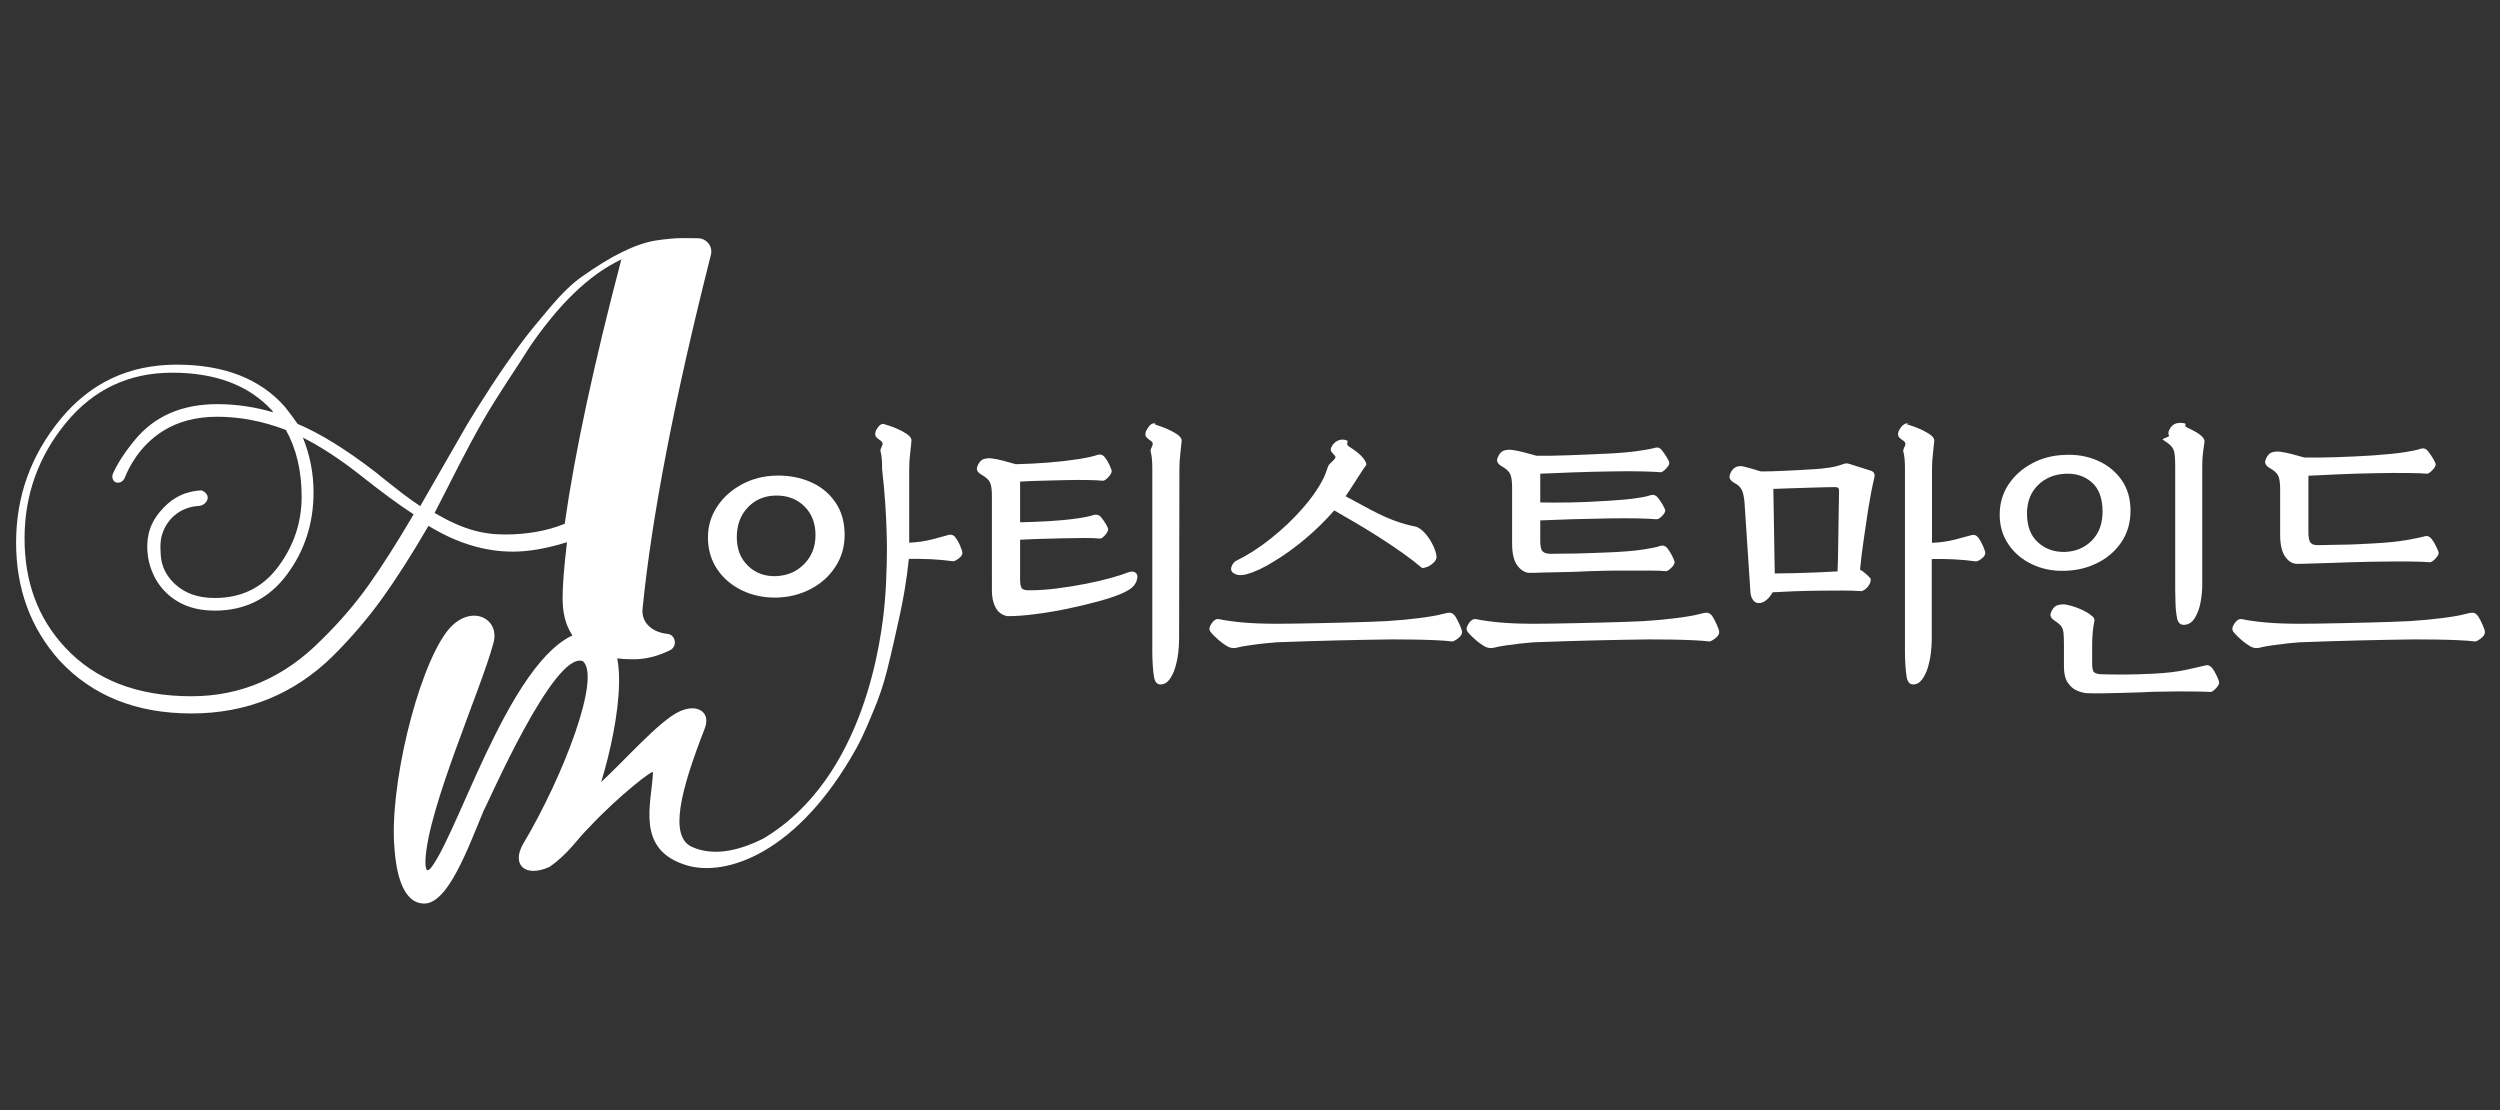
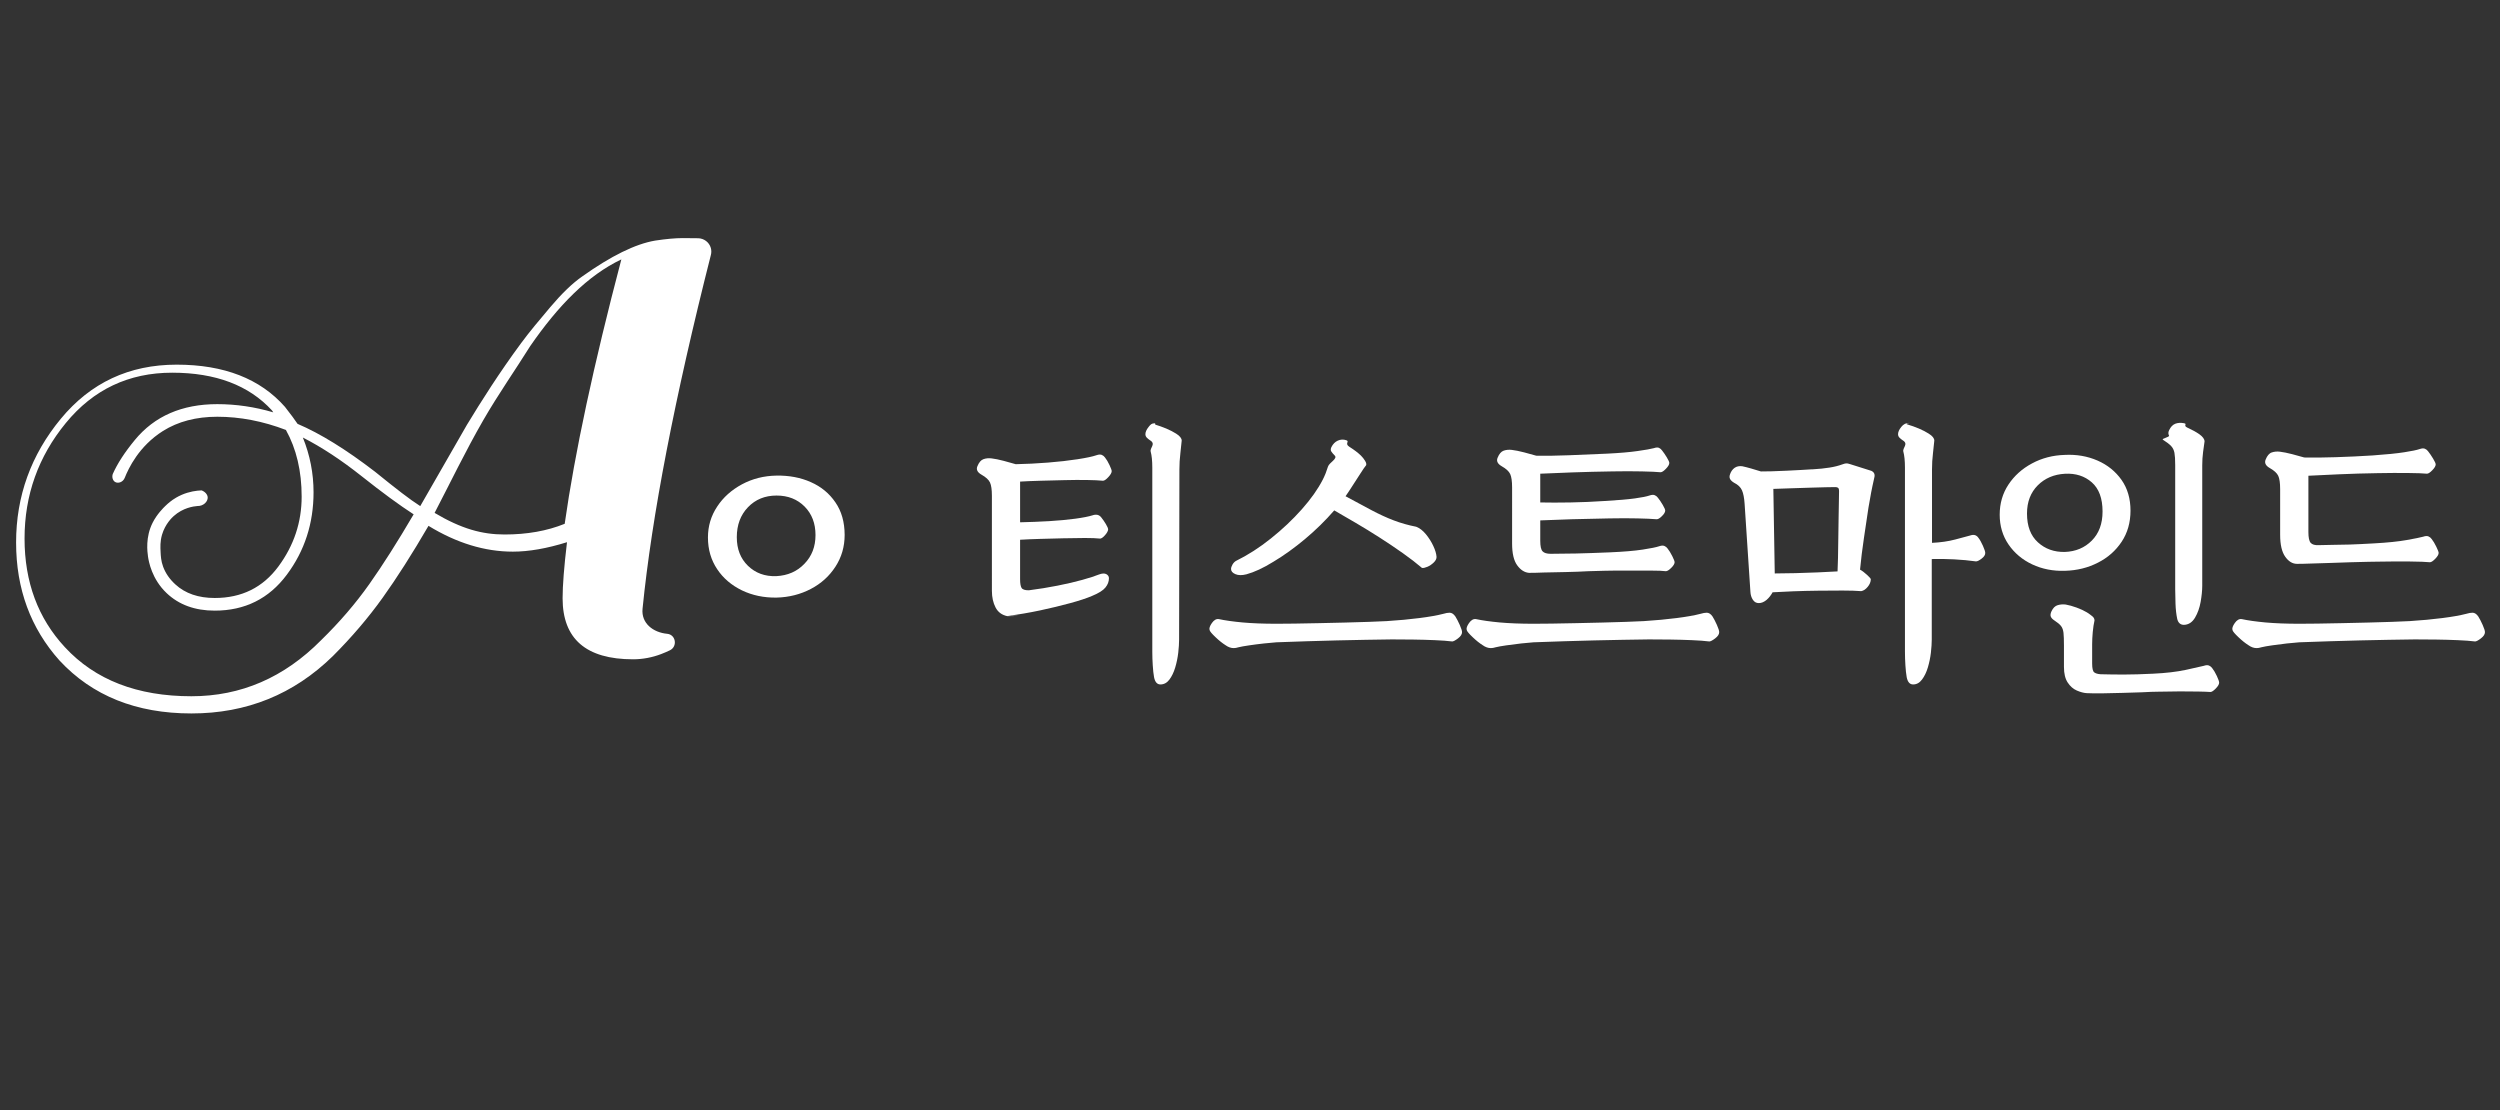
<svg xmlns="http://www.w3.org/2000/svg" version="1.1" id="레이어_1" x="0px" y="0px" viewBox="0 0 500 222" style="enable-background:new 0 0 500 222;" xml:space="preserve">
  <rect x="0" y="0" width="500" height="222" fill="#333333" stroke="none" />
  <style type="text/css">
	.st0{fill:#FFFFFF;}
</style>
  <g>
    <g>
      <path class="st0" d="M167.08,100.47c-1.21-1.78-2.85-3.14-4.9-4.04c-2.05-0.92-4.35-1.35-6.87-1.31    c-2.52,0.04-4.82,0.62-6.91,1.74c-2.09,1.13-3.75,2.6-4.96,4.45c-1.23,1.85-1.85,3.9-1.85,6.19c0,2.4,0.62,4.51,1.85,6.34    c1.21,1.82,2.87,3.22,4.96,4.24c2.09,1,4.39,1.48,6.91,1.44c2.52-0.06,4.82-0.66,6.87-1.74c2.05-1.07,3.69-2.56,4.9-4.43    c1.23-1.89,1.85-4,1.85-6.38C168.92,104.41,168.31,102.25,167.08,100.47z M160.89,112.75c-1.46,1.54-3.34,2.36-5.64,2.48    c-2.28,0.08-4.16-0.62-5.66-2.07c-1.5-1.46-2.23-3.36-2.23-5.72c0-2.44,0.74-4.43,2.23-5.99c1.5-1.56,3.4-2.34,5.72-2.34    c2.3,0,4.16,0.74,5.62,2.21c1.46,1.48,2.17,3.38,2.17,5.7C163.1,109.33,162.36,111.24,160.89,112.75z" />
    </g>
    <g>
-       <path class="st0" d="M173.52,144.96c-0.68,1.6-1.41,3.17-2.25,4.69c-11.71,21.09-26.09,25.72-33.84,23.44    c-10.48-3.08-7.07-12.48-6.84-18.54c0.53-1.17-7.01,4.78-12.55,10.7c-2.83,2.79-4.29,5.45-8.16,8.14    c-4.92,2.19-7.65-0.47-5.23-4.65c8.16-13.72,15.58-33.36,11.93-36.5c-5.76-2.21-19.05,28.58-19.89,29.98    c-3.14,7.57-7.11,18.49-11.83,18.49c-4.49,0-5.64-6.62-5.95-10.83c-1.17-12.08,4.49-35.68,10.46-43.57    c4.49-5.82,10.76-2.79,9.31,2.32c-2.52,9.41-13.08,32.89-13.59,43.34c0,0.7-0.12,3.26,1.25,1.41c5.97-8.04,17.47-47.2,32.01-47.2    c8.37,0,5.56,18.13,1.89,30.22c4.92-4.53,11.6-12.2,15.58-14.07c3.67-1.74,6.4,0.12,5.13,3.36c-4.9,12.57-7.17,21.61-2.54,23.7    c4.82,2.17,10.39,0.26,14.21-1.65c20.59-12.21,23.71-40.69,24.3-46.94c0.53-5.65,0.46-11.94,0.46-11.94    c-0.01-0.81-0.05-3.83-0.31-7.82c-0.16-2.5-0.38-4.9-0.65-7.19v-0.35c0-1.37-0.1-2.42-0.31-3.2c-0.23-0.78,1.11-1.54-0.14-2.28    c-0.23-0.14-0.43-0.33-0.64-0.51c-0.18-0.21-0.29-0.43-0.29-0.7c0-0.43,0.2-0.92,0.64-1.46c0.1-0.12,0.2-0.27,0.37-0.37    c0.1-0.06,0.1-0.04,0.31-0.16c0.04-0.02,0.08-0.04,0.16-0.04c0.06-0.02,0.1,0,0.14,0c0.23,0.06,0.29,0.08,0.29,0.08    c0.88,0.31,1.05,0.29,2.26,0.8c0.78,0.33,1.44,0.68,1.99,1.03c0.74,0.47,1.09,0.92,1.09,1.39c-0.02,0.51-0.12,1.33-0.25,2.46    c-0.14,1.15-0.2,2.26-0.2,3.3v14.7c1.7-0.08,3.26-0.31,4.65-0.68c1.39-0.37,2.36-0.62,2.89-0.78c0.43-0.16,0.78-0.18,1.05-0.08    c0.29,0.08,0.49,0.25,0.64,0.49c0.33,0.39,0.64,0.92,0.94,1.62c0.31,0.7,0.47,1.19,0.47,1.46c0,0.39-0.25,0.76-0.74,1.13    s-0.86,0.55-1.13,0.55c-1.35-0.18-2.83-0.33-4.39-0.41c-1.58-0.06-3.06-0.08-4.45-0.06c-0.45,4.28-1.1,7.94-1.73,10.86    c-0.74,3.43-1.72,7.84-2.64,11.48c-0.71,2.84-1.66,5.61-2.81,8.3L173.52,144.96z" />
-     </g>
+       </g>
    <g>
-       <path class="st0" d="M201.46,123.23c-1.09-0.23-1.87-0.81-2.35-1.74c-0.48-0.93-0.73-2.03-0.73-3.31V99.17    c0-1.24-0.13-2.13-0.38-2.67c-0.25-0.54-0.82-1.07-1.71-1.57c-0.81-0.46-1.09-1.03-0.81-1.68c0.31-0.77,0.72-1.25,1.22-1.42    c0.5-0.18,1.05-0.22,1.63-0.15c0.66,0.08,1.46,0.24,2.41,0.49c0.95,0.25,1.75,0.47,2.41,0.67c2.09-0.04,4.23-0.15,6.42-0.32    c2.19-0.17,4.16-0.4,5.93-0.67c1.76-0.27,3.03-0.54,3.81-0.81c0.42-0.15,0.77-0.17,1.05-0.06c0.27,0.12,0.48,0.29,0.64,0.52    c0.31,0.39,0.61,0.89,0.9,1.51c0.29,0.62,0.44,1.03,0.44,1.22c0,0.31-0.22,0.71-0.67,1.19c-0.44,0.48-0.8,0.73-1.08,0.73    c-0.77-0.08-1.85-0.13-3.23-0.15c-1.38-0.02-2.88-0.01-4.5,0.03c-1.63,0.04-3.22,0.08-4.77,0.12c-1.55,0.04-2.91,0.1-4.07,0.17    v8.14c1.94-0.04,3.87-0.12,5.81-0.23c1.94-0.12,3.68-0.28,5.23-0.49c1.55-0.21,2.69-0.44,3.43-0.67c0.77-0.27,1.38-0.12,1.8,0.46    c0.31,0.39,0.61,0.82,0.9,1.31c0.29,0.48,0.44,0.84,0.44,1.08c-0.04,0.31-0.24,0.68-0.61,1.1c-0.37,0.43-0.69,0.66-0.96,0.7    c-0.74-0.08-1.76-0.12-3.08-0.12c-1.32,0-2.76,0.02-4.33,0.06c-1.57,0.04-3.11,0.08-4.62,0.12c-1.51,0.04-2.85,0.1-4.01,0.17v7.91    c0,0.81,0.1,1.39,0.29,1.71c0.19,0.33,0.68,0.49,1.45,0.49c1.82,0,3.72-0.12,5.69-0.38c1.98-0.25,3.89-0.56,5.75-0.93    c1.86-0.37,3.52-0.75,4.97-1.16c1.45-0.41,2.56-0.76,3.34-1.08c0.62-0.23,1.1-0.25,1.45-0.06c0.35,0.2,0.52,0.47,0.52,0.81    c0,0.66-0.23,1.28-0.7,1.86c-0.46,0.58-1.36,1.14-2.67,1.68c-1.09,0.47-2.55,0.95-4.39,1.45c-1.84,0.5-3.84,0.99-6.01,1.45    s-4.33,0.83-6.48,1.1C205.09,123.1,203.17,123.23,201.46,123.23z M232.09,136.89c-0.66,0-1.09-0.48-1.28-1.45    c-0.12-0.66-0.2-1.45-0.26-2.38c-0.06-0.93-0.09-1.84-0.09-2.73s0-1.59,0-2.09V93.88c0-0.08,0-0.19,0-0.35    c0-1.36-0.11-2.42-0.32-3.2c-0.21-0.77,1.11-1.53-0.13-2.27c-0.23-0.15-0.45-0.33-0.64-0.52c-0.19-0.19-0.29-0.43-0.29-0.7    c0-0.43,0.21-0.91,0.64-1.45c0.42-0.54,0.63-0.73,1.25-0.73c0.06,0,0.17,0.29,0.01,0.24c0.74,0.22,1.49,0.49,2.27,0.81    c0.77,0.33,1.43,0.67,1.98,1.02c0.73,0.46,1.11,0.93,1.11,1.39c-0.04,0.5-0.13,1.33-0.26,2.47c-0.14,1.14-0.2,2.24-0.2,3.28    l-0.06,34.06c0,0.74-0.06,1.61-0.17,2.62c-0.12,1.01-0.32,2-0.61,2.96c-0.29,0.97-0.68,1.77-1.16,2.41    S232.79,136.89,232.09,136.89z" />
+       <path class="st0" d="M201.46,123.23c-1.09-0.23-1.87-0.81-2.35-1.74c-0.48-0.93-0.73-2.03-0.73-3.31V99.17    c0-1.24-0.13-2.13-0.38-2.67c-0.25-0.54-0.82-1.07-1.71-1.57c-0.81-0.46-1.09-1.03-0.81-1.68c0.31-0.77,0.72-1.25,1.22-1.42    c0.5-0.18,1.05-0.22,1.63-0.15c0.66,0.08,1.46,0.24,2.41,0.49c0.95,0.25,1.75,0.47,2.41,0.67c2.09-0.04,4.23-0.15,6.42-0.32    c2.19-0.17,4.16-0.4,5.93-0.67c1.76-0.27,3.03-0.54,3.81-0.81c0.42-0.15,0.77-0.17,1.05-0.06c0.27,0.12,0.48,0.29,0.64,0.52    c0.31,0.39,0.61,0.89,0.9,1.51c0.29,0.62,0.44,1.03,0.44,1.22c0,0.31-0.22,0.71-0.67,1.19c-0.44,0.48-0.8,0.73-1.08,0.73    c-0.77-0.08-1.85-0.13-3.23-0.15c-1.38-0.02-2.88-0.01-4.5,0.03c-1.63,0.04-3.22,0.08-4.77,0.12c-1.55,0.04-2.91,0.1-4.07,0.17    v8.14c1.94-0.04,3.87-0.12,5.81-0.23c1.94-0.12,3.68-0.28,5.23-0.49c1.55-0.21,2.69-0.44,3.43-0.67c0.77-0.27,1.38-0.12,1.8,0.46    c0.31,0.39,0.61,0.82,0.9,1.31c0.29,0.48,0.44,0.84,0.44,1.08c-0.04,0.31-0.24,0.68-0.61,1.1c-0.37,0.43-0.69,0.66-0.96,0.7    c-0.74-0.08-1.76-0.12-3.08-0.12c-1.32,0-2.76,0.02-4.33,0.06c-1.57,0.04-3.11,0.08-4.62,0.12c-1.51,0.04-2.85,0.1-4.01,0.17v7.91    c0,0.81,0.1,1.39,0.29,1.71c0.19,0.33,0.68,0.49,1.45,0.49c1.98-0.25,3.89-0.56,5.75-0.93    c1.86-0.37,3.52-0.75,4.97-1.16c1.45-0.41,2.56-0.76,3.34-1.08c0.62-0.23,1.1-0.25,1.45-0.06c0.35,0.2,0.52,0.47,0.52,0.81    c0,0.66-0.23,1.28-0.7,1.86c-0.46,0.58-1.36,1.14-2.67,1.68c-1.09,0.47-2.55,0.95-4.39,1.45c-1.84,0.5-3.84,0.99-6.01,1.45    s-4.33,0.83-6.48,1.1C205.09,123.1,203.17,123.23,201.46,123.23z M232.09,136.89c-0.66,0-1.09-0.48-1.28-1.45    c-0.12-0.66-0.2-1.45-0.26-2.38c-0.06-0.93-0.09-1.84-0.09-2.73s0-1.59,0-2.09V93.88c0-0.08,0-0.19,0-0.35    c0-1.36-0.11-2.42-0.32-3.2c-0.21-0.77,1.11-1.53-0.13-2.27c-0.23-0.15-0.45-0.33-0.64-0.52c-0.19-0.19-0.29-0.43-0.29-0.7    c0-0.43,0.21-0.91,0.64-1.45c0.42-0.54,0.63-0.73,1.25-0.73c0.06,0,0.17,0.29,0.01,0.24c0.74,0.22,1.49,0.49,2.27,0.81    c0.77,0.33,1.43,0.67,1.98,1.02c0.73,0.46,1.11,0.93,1.11,1.39c-0.04,0.5-0.13,1.33-0.26,2.47c-0.14,1.14-0.2,2.24-0.2,3.28    l-0.06,34.06c0,0.74-0.06,1.61-0.17,2.62c-0.12,1.01-0.32,2-0.61,2.96c-0.29,0.97-0.68,1.77-1.16,2.41    S232.79,136.89,232.09,136.89z" />
    </g>
    <g>
      <path class="st0" d="M246.74,129.62c-0.54,0-1.09-0.19-1.63-0.58c-0.62-0.39-1.29-0.92-2-1.6c-0.72-0.68-1.12-1.15-1.19-1.42    c-0.12-0.35,0.04-0.82,0.46-1.42c0.42-0.6,0.89-0.86,1.39-0.78c1.24,0.27,2.82,0.49,4.74,0.67c1.92,0.17,4.17,0.26,6.77,0.26    c0.93,0,2.14-0.01,3.63-0.03c1.49-0.02,3.12-0.05,4.88-0.09c1.76-0.04,3.51-0.08,5.23-0.12c1.72-0.04,3.32-0.09,4.79-0.14    s2.66-0.11,3.55-0.15c2.4-0.15,4.58-0.36,6.54-0.61c1.96-0.25,3.54-0.53,4.74-0.84c0.5-0.15,0.93-0.23,1.28-0.23    c0.42,0,0.81,0.25,1.16,0.76c0.27,0.43,0.56,0.99,0.87,1.68c0.31,0.7,0.46,1.18,0.46,1.45c0,0.43-0.27,0.84-0.81,1.25    c-0.54,0.41-0.93,0.61-1.16,0.61c-0.93-0.12-2.09-0.2-3.49-0.26c-1.39-0.06-2.84-0.1-4.33-0.12c-1.49-0.02-2.92-0.03-4.27-0.03    c-3.33,0.04-6.97,0.11-10.93,0.2c-3.95,0.1-8,0.22-12.15,0.38c-0.62,0.04-1.44,0.12-2.47,0.23s-2.01,0.24-2.96,0.38    c-0.95,0.14-1.66,0.26-2.12,0.38C247.34,129.57,247.01,129.62,246.74,129.62z M249.29,114.86c-0.89,0.23-1.63,0.22-2.21-0.03    c-0.58-0.25-0.87-0.59-0.87-1.02c0-0.27,0.1-0.57,0.29-0.9c0.19-0.33,0.42-0.57,0.7-0.73c2.36-1.16,4.69-2.65,6.97-4.48    c2.29-1.82,4.35-3.77,6.19-5.84c1.84-2.07,3.24-4.06,4.21-5.96c0.43-0.85,0.76-1.7,1.02-2.56c0.25-0.85,2.06-1.61,1.32-2.27    c-0.27-0.27-0.48-0.52-0.64-0.76c-0.16-0.23-0.16-0.52,0-0.87c0.31-0.62,0.73-1.06,1.28-1.31s1.11-0.28,1.69-0.09    c0.77,0.23-0.38,0.67,0.62,1.31c1.01,0.64,1.78,1.23,2.33,1.77c0.31,0.31,0.58,0.65,0.81,1.02s0.31,0.67,0.23,0.9    c-0.23,0.27-0.62,0.83-1.16,1.68c-0.54,0.85-1.14,1.78-1.8,2.79c-0.16,0.27-0.34,0.55-0.55,0.84c-0.21,0.29-0.42,0.59-0.61,0.9    c1.94,1.05,3.67,1.98,5.2,2.79c1.53,0.81,3,1.49,4.42,2.03c1.41,0.54,2.92,0.97,4.51,1.28c0.7,0.27,1.35,0.78,1.95,1.51    c0.6,0.74,1.1,1.52,1.48,2.35c0.39,0.83,0.6,1.56,0.64,2.18c0,0.39-0.19,0.76-0.58,1.13s-0.8,0.65-1.25,0.84    c-0.45,0.19-0.8,0.27-1.08,0.23c-1.09-0.93-2.35-1.91-3.81-2.94c-1.45-1.03-2.99-2.06-4.62-3.11c-1.63-1.05-3.24-2.03-4.82-2.96    c-1.59-0.93-3.02-1.76-4.3-2.5c-1.78,2.05-3.74,3.97-5.87,5.75c-2.13,1.78-4.22,3.28-6.28,4.51    C252.65,113.61,250.84,114.44,249.29,114.86z" />
    </g>
    <g>
      <path class="st0" d="M298.17,129.62c-0.54,0-1.09-0.19-1.63-0.58c-0.62-0.39-1.29-0.92-2-1.6c-0.72-0.68-1.12-1.15-1.19-1.42    c-0.12-0.35,0.04-0.82,0.46-1.42c0.42-0.6,0.89-0.86,1.39-0.78c1.24,0.27,2.82,0.49,4.74,0.67c1.92,0.17,4.17,0.26,6.77,0.26    c0.93,0,2.14-0.01,3.63-0.03c1.49-0.02,3.12-0.05,4.88-0.09c1.76-0.04,3.51-0.08,5.23-0.12c1.72-0.04,3.32-0.09,4.79-0.14    s2.66-0.11,3.55-0.15c2.4-0.15,4.58-0.36,6.54-0.61c1.96-0.25,3.54-0.53,4.74-0.84c0.5-0.15,0.93-0.23,1.28-0.23    c0.42,0,0.81,0.25,1.16,0.76c0.27,0.43,0.56,0.99,0.87,1.68c0.31,0.7,0.46,1.18,0.46,1.45c0,0.43-0.27,0.84-0.81,1.25    c-0.54,0.41-0.93,0.61-1.16,0.61c-0.93-0.12-2.09-0.2-3.49-0.26c-1.39-0.06-2.84-0.1-4.33-0.12c-1.49-0.02-2.92-0.03-4.27-0.03    c-3.33,0.04-6.97,0.11-10.93,0.2c-3.95,0.1-8,0.22-12.15,0.38c-0.62,0.04-1.44,0.12-2.47,0.23c-1.03,0.12-2.01,0.24-2.96,0.38    c-0.95,0.14-1.66,0.26-2.12,0.38C298.77,129.57,298.44,129.62,298.17,129.62z M305.79,114.57c-0.89-0.08-1.68-0.58-2.35-1.51    c-0.68-0.93-1.02-2.38-1.02-4.36V97.49c0-1.24-0.13-2.13-0.38-2.68c-0.25-0.54-0.82-1.07-1.71-1.57    c-0.81-0.47-1.09-1.03-0.81-1.69c0.31-0.77,0.72-1.25,1.22-1.42c0.5-0.17,1.05-0.22,1.63-0.15c0.66,0.08,1.47,0.24,2.44,0.49    c0.97,0.25,1.78,0.47,2.44,0.67c1.78,0.04,3.97,0.01,6.57-0.09c2.6-0.1,5.13-0.2,7.61-0.32c2.44-0.12,4.47-0.29,6.07-0.52    c1.61-0.23,2.7-0.42,3.28-0.58c0.43-0.15,0.76-0.17,1.02-0.06c0.25,0.12,0.45,0.29,0.61,0.52c0.31,0.39,0.63,0.85,0.96,1.4    c0.33,0.54,0.49,0.91,0.49,1.1c0,0.31-0.22,0.7-0.67,1.16c-0.44,0.46-0.8,0.7-1.08,0.7c-0.73-0.08-1.98-0.13-3.75-0.17    c-1.76-0.04-3.73-0.04-5.9,0c-2.67,0.04-5.34,0.11-7.99,0.2c-2.66,0.1-4.8,0.18-6.42,0.26v5.75c1.74,0.04,3.77,0.04,6.07,0    c2.3-0.04,4.56-0.14,6.77-0.29c2.67-0.15,4.71-0.33,6.1-0.52s2.36-0.39,2.91-0.58c0.43-0.15,0.77-0.17,1.05-0.06    c0.27,0.12,0.48,0.29,0.64,0.52c0.31,0.39,0.63,0.86,0.96,1.42c0.33,0.56,0.49,0.94,0.49,1.13c0,0.31-0.21,0.68-0.64,1.1    c-0.43,0.43-0.78,0.64-1.05,0.64c-1.01-0.08-2.29-0.14-3.86-0.17c-1.57-0.04-3.44-0.04-5.61,0c-2.52,0.04-5.05,0.1-7.58,0.17    c-2.54,0.08-4.62,0.15-6.25,0.23v4.07c0,1.09,0.15,1.79,0.47,2.12c0.31,0.33,0.85,0.49,1.63,0.49c1.47,0,3.15-0.02,5.03-0.06    c1.88-0.04,4.14-0.12,6.77-0.23c2.75-0.12,4.94-0.3,6.57-0.55c1.63-0.25,2.73-0.47,3.31-0.67c0.43-0.15,0.77-0.17,1.05-0.06    c0.27,0.12,0.48,0.29,0.64,0.52c0.31,0.39,0.62,0.89,0.93,1.51c0.31,0.62,0.47,1.03,0.47,1.22c0,0.31-0.22,0.69-0.67,1.13    c-0.45,0.44-0.8,0.67-1.08,0.67c-0.58-0.08-1.56-0.12-2.94-0.12s-2.9,0-4.56,0c-0.43,0-0.86,0-1.31,0c-0.44,0-0.9,0-1.37,0    c-0.35,0-1.01,0.01-1.98,0.03c-0.97,0.02-2.07,0.05-3.31,0.09c-1.43,0.08-2.95,0.14-4.53,0.17c-1.59,0.04-3.04,0.07-4.36,0.09    C307.49,114.56,306.48,114.57,305.79,114.57z" />
    </g>
    <g>
      <path class="st0" d="M351.76,120.62c-0.5,0-0.9-0.22-1.19-0.67c-0.29-0.44-0.46-0.98-0.49-1.6l-1.16-17.61    c-0.08-1.16-0.25-2.05-0.52-2.67c-0.27-0.62-0.79-1.12-1.57-1.51c-0.39-0.23-0.66-0.48-0.81-0.75s-0.15-0.6,0-0.99    c0.19-0.54,0.49-0.96,0.9-1.25c0.41-0.29,0.92-0.4,1.54-0.32c0.54,0.12,1.14,0.27,1.8,0.46s1.3,0.39,1.92,0.58    c0.5,0,1.23-0.01,2.18-0.03c0.95-0.02,1.96-0.06,3.02-0.12c1.07-0.06,2.03-0.11,2.91-0.15c0.87-0.04,1.52-0.08,1.95-0.12    c0.12,0,0.19,0,0.23,0c1.32-0.08,2.46-0.19,3.43-0.35c0.97-0.15,1.82-0.37,2.56-0.64c0.31-0.12,0.56-0.18,0.76-0.2    c0.19-0.02,0.46,0.03,0.81,0.15l4.24,1.34c0.58,0.27,0.77,0.74,0.58,1.4c-0.08,0.35-0.2,0.93-0.38,1.74    c-0.17,0.81-0.33,1.63-0.46,2.44c-0.14,0.81-0.24,1.41-0.32,1.8c-0.27,1.82-0.57,3.83-0.9,6.04c-0.33,2.21-0.59,4.32-0.78,6.34    c0.43,0.23,0.89,0.58,1.4,1.05c0.5,0.46,0.75,0.75,0.75,0.87c0,0.5-0.2,1.01-0.61,1.51c-0.41,0.5-0.84,0.79-1.31,0.87    c-0.97-0.08-2.21-0.12-3.72-0.12c-1.51,0-3.13,0.01-4.85,0.03c-1.73,0.02-3.39,0.06-5,0.12s-2.99,0.13-4.15,0.2    c-0.31,0.58-0.71,1.09-1.19,1.51C352.81,120.4,352.3,120.62,351.76,120.62z M354.95,114.69c1.24,0,2.61-0.02,4.1-0.06    c1.49-0.04,2.97-0.09,4.45-0.15s2.81-0.13,4.01-0.2c0.04-0.62,0.07-1.52,0.09-2.7c0.02-1.18,0.04-2.47,0.06-3.87    c0.02-1.39,0.04-2.76,0.06-4.1c0.02-1.34,0.04-2.5,0.06-3.49c0.02-0.99,0.03-1.62,0.03-1.89c0-0.35-0.07-0.57-0.2-0.67    c-0.14-0.1-0.32-0.14-0.55-0.14c-0.35,0-0.99,0.01-1.92,0.03c-0.93,0.02-2,0.05-3.23,0.09c-1.22,0.04-2.47,0.08-3.75,0.12    c-1.28,0.04-2.44,0.08-3.49,0.12L354.95,114.69z M382.62,136.89c-0.66,0-1.09-0.48-1.28-1.45c-0.12-0.66-0.2-1.45-0.26-2.38    c-0.06-0.93-0.09-1.84-0.09-2.73s0-1.59,0-2.09V93.88c0-0.08,0-0.19,0-0.35c0-1.36-0.11-2.42-0.32-3.2    c-0.21-0.77,1.11-1.53-0.13-2.27c-0.23-0.15-0.45-0.33-0.64-0.52c-0.19-0.19-0.29-0.43-0.29-0.7c0-0.43,0.21-0.91,0.64-1.45    c0.43-0.54,0.95-0.81,1.57-0.81c0.42,0-1.04,0.11-0.31,0.32c0.74,0.21,1.49,0.49,2.27,0.81c0.77,0.33,1.43,0.67,1.97,1.02    c0.74,0.46,1.11,0.93,1.11,1.39c-0.04,0.5-0.13,1.33-0.26,2.47c-0.14,1.14-0.2,2.24-0.2,3.28v14.7c1.7-0.08,3.25-0.3,4.65-0.67    s2.36-0.63,2.91-0.78c0.43-0.15,0.77-0.18,1.05-0.09c0.27,0.1,0.48,0.26,0.64,0.49c0.31,0.39,0.62,0.93,0.93,1.63    c0.31,0.7,0.47,1.18,0.47,1.45c0,0.39-0.24,0.76-0.73,1.13c-0.48,0.37-0.86,0.55-1.13,0.55c-1.36-0.19-2.82-0.33-4.39-0.41    c-1.57-0.08-3.05-0.1-4.45-0.06v16.1c0,0.74-0.06,1.61-0.17,2.62c-0.12,1.01-0.32,2-0.61,2.96c-0.29,0.97-0.68,1.77-1.16,2.41    C383.91,136.57,383.32,136.89,382.62,136.89z" />
    </g>
    <g>
      <path class="st0" d="M413.02,114.16c-2.4,0.08-4.59-0.35-6.57-1.28c-1.98-0.93-3.56-2.26-4.74-3.98    c-1.18-1.72-1.77-3.71-1.77-5.96c0-2.25,0.58-4.25,1.74-6.01c1.16-1.76,2.73-3.18,4.71-4.24c1.98-1.07,4.16-1.64,6.57-1.71    c2.36-0.12,4.54,0.26,6.54,1.13c2,0.87,3.59,2.16,4.8,3.86c1.2,1.71,1.8,3.76,1.8,6.16c0,2.36-0.59,4.44-1.77,6.22    c-1.18,1.78-2.76,3.18-4.74,4.18C417.61,113.55,415.42,114.09,413.02,114.16z M412.96,110.39c2.17-0.08,3.97-0.83,5.4-2.27    s2.15-3.37,2.15-5.81c0-2.64-0.72-4.58-2.15-5.84c-1.43-1.26-3.22-1.83-5.35-1.72c-2.21,0.12-4.03,0.89-5.46,2.32    c-1.43,1.44-2.15,3.31-2.15,5.64c0,2.52,0.73,4.44,2.18,5.75C409.03,109.79,410.83,110.43,412.96,110.39z M417.32,138.63    c-0.58-0.04-1.23-0.21-1.95-0.52c-0.72-0.31-1.33-0.84-1.83-1.6c-0.5-0.75-0.75-1.79-0.75-3.11v-4.24c0-1.16-0.03-2.02-0.09-2.58    c-0.06-0.56-0.22-1.02-0.49-1.37c-0.27-0.35-0.73-0.73-1.39-1.16c-0.35-0.23-0.57-0.48-0.67-0.75c-0.1-0.27-0.05-0.62,0.15-1.05    c0.31-0.66,0.72-1.07,1.25-1.22c0.52-0.15,1.06-0.19,1.6-0.12c0.66,0.12,1.38,0.32,2.18,0.61c0.79,0.29,1.48,0.61,2.06,0.96    c0.42,0.27,0.78,0.53,1.08,0.78s0.43,0.53,0.43,0.84c-0.15,0.66-0.27,1.43-0.35,2.32s-0.12,1.71-0.12,2.44v3.84    c0,0.97,0.14,1.56,0.41,1.77c0.27,0.21,0.7,0.34,1.28,0.38c1.47,0.04,3.03,0.06,4.68,0.06c1.65,0,3.59-0.06,5.84-0.17    c2.52-0.12,4.69-0.37,6.51-0.76c1.82-0.39,3.02-0.66,3.6-0.81c0.42-0.15,0.77-0.17,1.05-0.06c0.27,0.12,0.48,0.29,0.64,0.52    c0.31,0.39,0.62,0.91,0.93,1.57c0.31,0.66,0.46,1.11,0.46,1.34c0,0.31-0.22,0.7-0.67,1.16c-0.45,0.46-0.8,0.7-1.08,0.7    c-0.5-0.04-1.3-0.07-2.38-0.09c-1.09-0.02-2.32-0.03-3.72-0.03c-1.39,0-2.83,0.02-4.3,0.06c-0.39,0-0.86,0.01-1.42,0.03    c-0.56,0.02-1.19,0.05-1.89,0.09c-1.2,0.04-2.51,0.08-3.92,0.12c-1.42,0.04-2.76,0.07-4.04,0.09    C419.12,138.68,418.09,138.67,417.32,138.63z M436.79,124.97c-0.7,0-1.14-0.39-1.34-1.16c-0.19-0.89-0.31-1.92-0.35-3.08    c-0.04-1.16-0.06-2.13-0.06-2.91c0-0.19,0-0.33,0-0.41V93.01c0-1.09-0.05-1.9-0.15-2.44c-0.1-0.54-0.32-1-0.67-1.37    c-0.35-0.37-0.89-0.78-1.63-1.25c-0.39-0.23,1.38-0.51,1.21-0.84c-0.17-0.33-0.17-0.69,0.03-1.08c0.31-0.66,0.72-1.08,1.22-1.28    c0.5-0.19,1.07-0.23,1.69-0.12c0.89,0.15-0.23,0.45,0.74,0.9c0.97,0.44,1.76,0.88,2.38,1.31c0.7,0.5,1.05,0.99,1.05,1.45    c-0.08,0.5-0.17,1.2-0.29,2.09c-0.12,0.89-0.17,1.78-0.17,2.68v24.06c0,0.97-0.11,2.05-0.32,3.25c-0.21,1.2-0.59,2.26-1.13,3.17    C438.45,124.46,437.72,124.94,436.79,124.97z" />
    </g>
    <g>
      <path class="st0" d="M451.32,129.62c-0.54,0-1.09-0.19-1.63-0.58c-0.62-0.39-1.29-0.92-2-1.6c-0.72-0.68-1.12-1.15-1.19-1.42    c-0.12-0.35,0.04-0.82,0.46-1.42c0.42-0.6,0.89-0.86,1.39-0.78c1.24,0.27,2.82,0.49,4.74,0.67c1.92,0.17,4.17,0.26,6.77,0.26    c0.93,0,2.14-0.01,3.63-0.03c1.49-0.02,3.12-0.05,4.88-0.09c1.76-0.04,3.51-0.08,5.23-0.12c1.72-0.04,3.32-0.09,4.79-0.14    s2.66-0.11,3.55-0.15c2.4-0.15,4.58-0.36,6.54-0.61c1.96-0.25,3.54-0.53,4.74-0.84c0.5-0.15,0.93-0.23,1.28-0.23    c0.42,0,0.81,0.25,1.16,0.76c0.27,0.43,0.56,0.99,0.87,1.68c0.31,0.7,0.46,1.18,0.46,1.45c0,0.43-0.27,0.84-0.81,1.25    c-0.54,0.41-0.93,0.61-1.16,0.61c-0.93-0.12-2.09-0.2-3.49-0.26c-1.39-0.06-2.84-0.1-4.33-0.12c-1.49-0.02-2.92-0.03-4.27-0.03    c-3.33,0.04-6.97,0.11-10.93,0.2c-3.95,0.1-8,0.22-12.15,0.38c-0.62,0.04-1.44,0.12-2.47,0.23c-1.03,0.12-2.01,0.24-2.96,0.38    c-0.95,0.14-1.66,0.26-2.12,0.38C451.92,129.57,451.59,129.62,451.32,129.62z M459.4,112.77c-0.89,0-1.68-0.47-2.35-1.42    c-0.68-0.95-1.02-2.41-1.02-4.39v-9.12c0-1.24-0.13-2.13-0.38-2.67c-0.25-0.54-0.82-1.07-1.71-1.57    c-0.81-0.46-1.09-1.03-0.81-1.69c0.31-0.77,0.71-1.25,1.22-1.42c0.5-0.17,1.05-0.22,1.63-0.15c0.66,0.08,1.47,0.24,2.44,0.49    s1.78,0.47,2.44,0.67c1.74,0.04,3.84,0.02,6.28-0.06c2.44-0.08,4.9-0.19,7.38-0.35c2.75-0.19,4.86-0.41,6.34-0.64    c1.47-0.23,2.5-0.44,3.08-0.64c0.43-0.15,0.77-0.17,1.05-0.06c0.27,0.12,0.48,0.29,0.64,0.52c0.31,0.39,0.64,0.87,0.99,1.45    c0.35,0.58,0.52,0.97,0.52,1.16c0,0.31-0.22,0.7-0.67,1.16c-0.44,0.46-0.8,0.7-1.08,0.7c-0.73-0.08-2.01-0.12-3.83-0.14    c-1.82-0.02-3.82-0.01-5.99,0.03c-2.67,0.04-5.27,0.12-7.79,0.23c-2.52,0.12-4.55,0.21-6.1,0.29v11.27c0,1.09,0.15,1.8,0.46,2.15    c0.31,0.35,0.85,0.5,1.63,0.46c0.97-0.04,1.92-0.06,2.85-0.06c0.93,0,2.03-0.02,3.31-0.06c1.28-0.04,2.89-0.12,4.83-0.23    c2.75-0.15,4.94-0.38,6.57-0.67c1.63-0.29,2.73-0.51,3.31-0.67c0.43-0.15,0.77-0.17,1.05-0.06c0.27,0.12,0.48,0.29,0.64,0.52    c0.31,0.39,0.62,0.9,0.93,1.54c0.31,0.64,0.47,1.06,0.47,1.25c0,0.31-0.22,0.7-0.67,1.16c-0.45,0.46-0.8,0.7-1.08,0.7    c-0.74-0.08-2.07-0.13-4.01-0.15c-1.94-0.02-3.99-0.01-6.16,0.03c-0.35,0-1.04,0.01-2.06,0.03c-1.03,0.02-2.21,0.05-3.55,0.09    s-2.71,0.09-4.13,0.14c-1.42,0.06-2.71,0.1-3.89,0.12C460.97,112.76,460.05,112.77,459.4,112.77z" />
    </g>
    <g>
      <path class="st0" d="M84.05,101.22c-2.1-1.34-4.69-3.35-9.05-6.88c-5.79-4.45-10.95-7.64-15.49-9.57c-0.5-0.76-1.34-1.89-2.52-3.4    c-4.95-5.62-12.17-8.44-21.66-8.44c-9.49,0-17.21,3.61-23.17,10.83c-5.96,7.22-8.94,15.47-8.94,24.74c0,9.28,2.9,17.14,8.69,23.61    c6.55,7.05,15.34,10.58,26.38,10.58c11.04,0,20.46-3.82,28.27-11.46c3.78-3.78,7.09-7.66,9.95-11.65    c2.85-3.98,5.92-8.79,9.19-14.41c5.62,3.44,11.25,5.16,16.87,5.16c3.19,0,6.8-0.63,10.83-1.89c-0.59,4.95-0.88,8.69-0.88,11.21    c0,8.14,4.7,12.21,14.1,12.21c1.93,0,3.87-0.38,5.59-1.04c0.65-0.25,1.24-0.5,1.79-0.77c1.55-0.77,1.16-3.13-0.56-3.29    c-2.79-0.26-5.22-2.09-4.93-5.01c1.86-18.57,6.42-42.16,13.67-70.77c0.12-0.46,0.11-0.95-0.02-1.41c-0.33-1.12-1.36-1.9-2.53-1.92    c-1.09-0.02-2.11-0.03-3.06-0.03c-1.51,0-3.36,0.17-5.54,0.5c-3.95,0.67-8.81,3.06-14.6,7.18c-1.93,1.34-4.05,3.38-6.36,6.11    c-2.12,2.5-4.2,4.98-5.87,7.25c-4.38,5.94-7.92,11.54-10.81,16.3C90.27,90.39,87.16,95.81,84.05,101.22z M73.85,116.84    c-2.73,3.86-5.94,7.6-9.63,11.2c-7.39,7.47-16.03,11.21-25.94,11.21c-10.83,0-19.26-3.27-25.31-9.82    c-5.37-5.79-8.06-13.03-8.06-21.72c0-8.69,2.75-16.39,8.25-23.1c5.5-6.71,12.59-10.07,21.28-10.07c8.69,0,15.34,2.52,19.96,7.55    l0.25,0.38c-3.69-1.09-7.43-1.64-11.2-1.64c-7.05,0-12.55,2.39-16.49,7.18c-2.01,2.44-3.48,4.7-4.41,6.8    c-0.21,0.65,0.02,1.33,0.48,1.59c0.59,0.35,1.57,0.05,1.92-0.84c0.74-1.86,2.82-6.32,7.64-9.36c3.02-1.9,6.65-2.85,10.87-2.85    c4.53,0,9.11,0.88,13.72,2.64c2.1,3.78,3.15,8.23,3.15,13.34c0,5.12-1.55,9.78-4.66,13.98c-3.11,4.2-7.35,6.29-12.72,6.29    c-3.27,0-5.9-0.9-7.87-2.71c-1.16-1.06-1.98-2.25-2.46-3.56c-0.42-1.14-0.46-2.15-0.5-2.92c-0.05-0.97-0.11-2.12,0.29-3.48    c0.64-2.16,2.03-3.44,2.33-3.71c1.87-1.68,3.99-1.95,4.72-2.01c1.26,0.04,2.14-0.92,2.08-1.76c-0.05-0.58-0.55-1.13-1.23-1.37    c-1.02,0.04-2.43,0.23-3.93,0.87c-0.89,0.38-1.55,0.82-1.83,1.01c-0.22,0.15-0.8,0.57-1.51,1.26c-0.35,0.34-1.66,1.63-2.52,3.34    c-1.44,2.86-1.06,5.77-0.92,6.75c0.15,1.02,0.76,4.49,3.71,7.3c2.47,2.35,5.68,3.52,9.63,3.52c6.04,0,10.85-2.39,14.42-7.18    c3.57-4.78,5.35-10.28,5.35-16.49c0-3.78-0.71-7.43-2.14-10.95c3.78,1.93,7.7,4.51,11.77,7.74c4.07,3.23,7.53,5.77,10.39,7.62    C79.53,108.32,76.58,112.98,73.85,116.84z M106.03,69.24c5.62-8.14,11.53-14.17,18.24-17.36c-5.54,21.07-9.32,38.7-11.33,52.88    c-3.53,1.43-7.54,2.14-12.02,2.14c-4.49,0-8.63-1.13-14-4.32c3.11-5.96,6.13-12.28,9.73-18.53C99.69,78.78,103,74.09,106.03,69.24    z" />
    </g>
    <path class="st0" d="M195.43,130.7" />
  </g>
</svg>